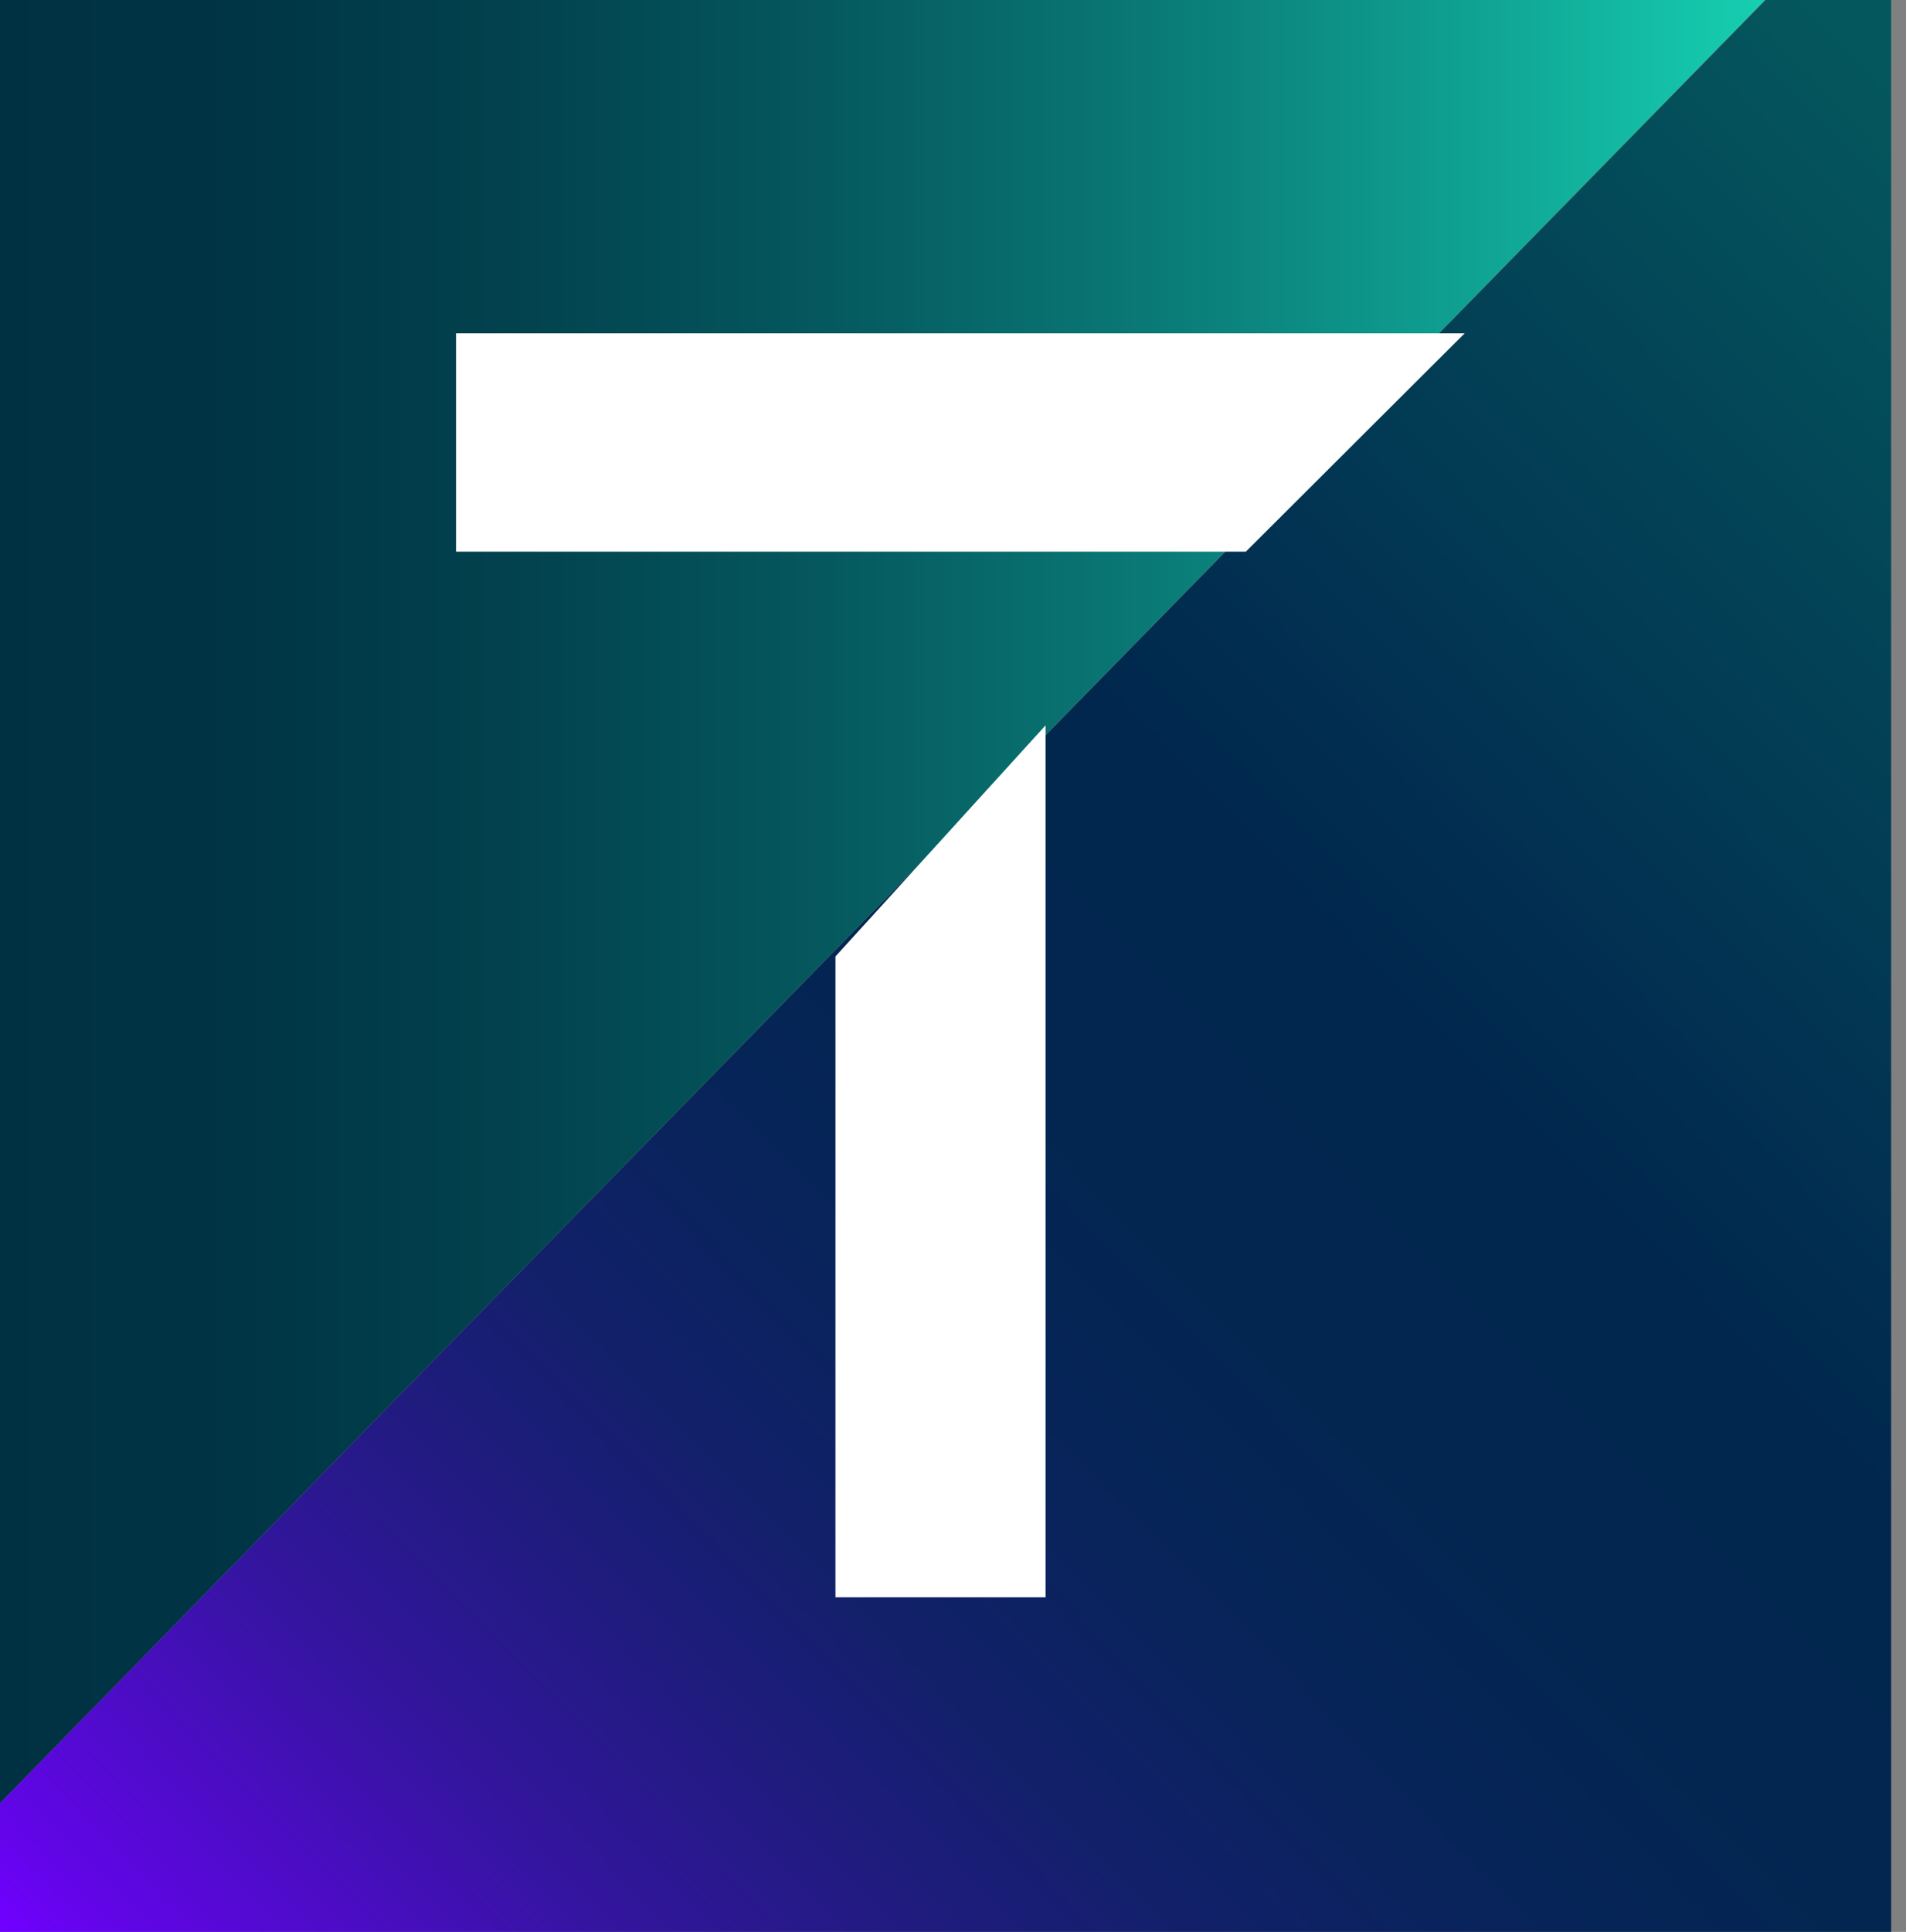
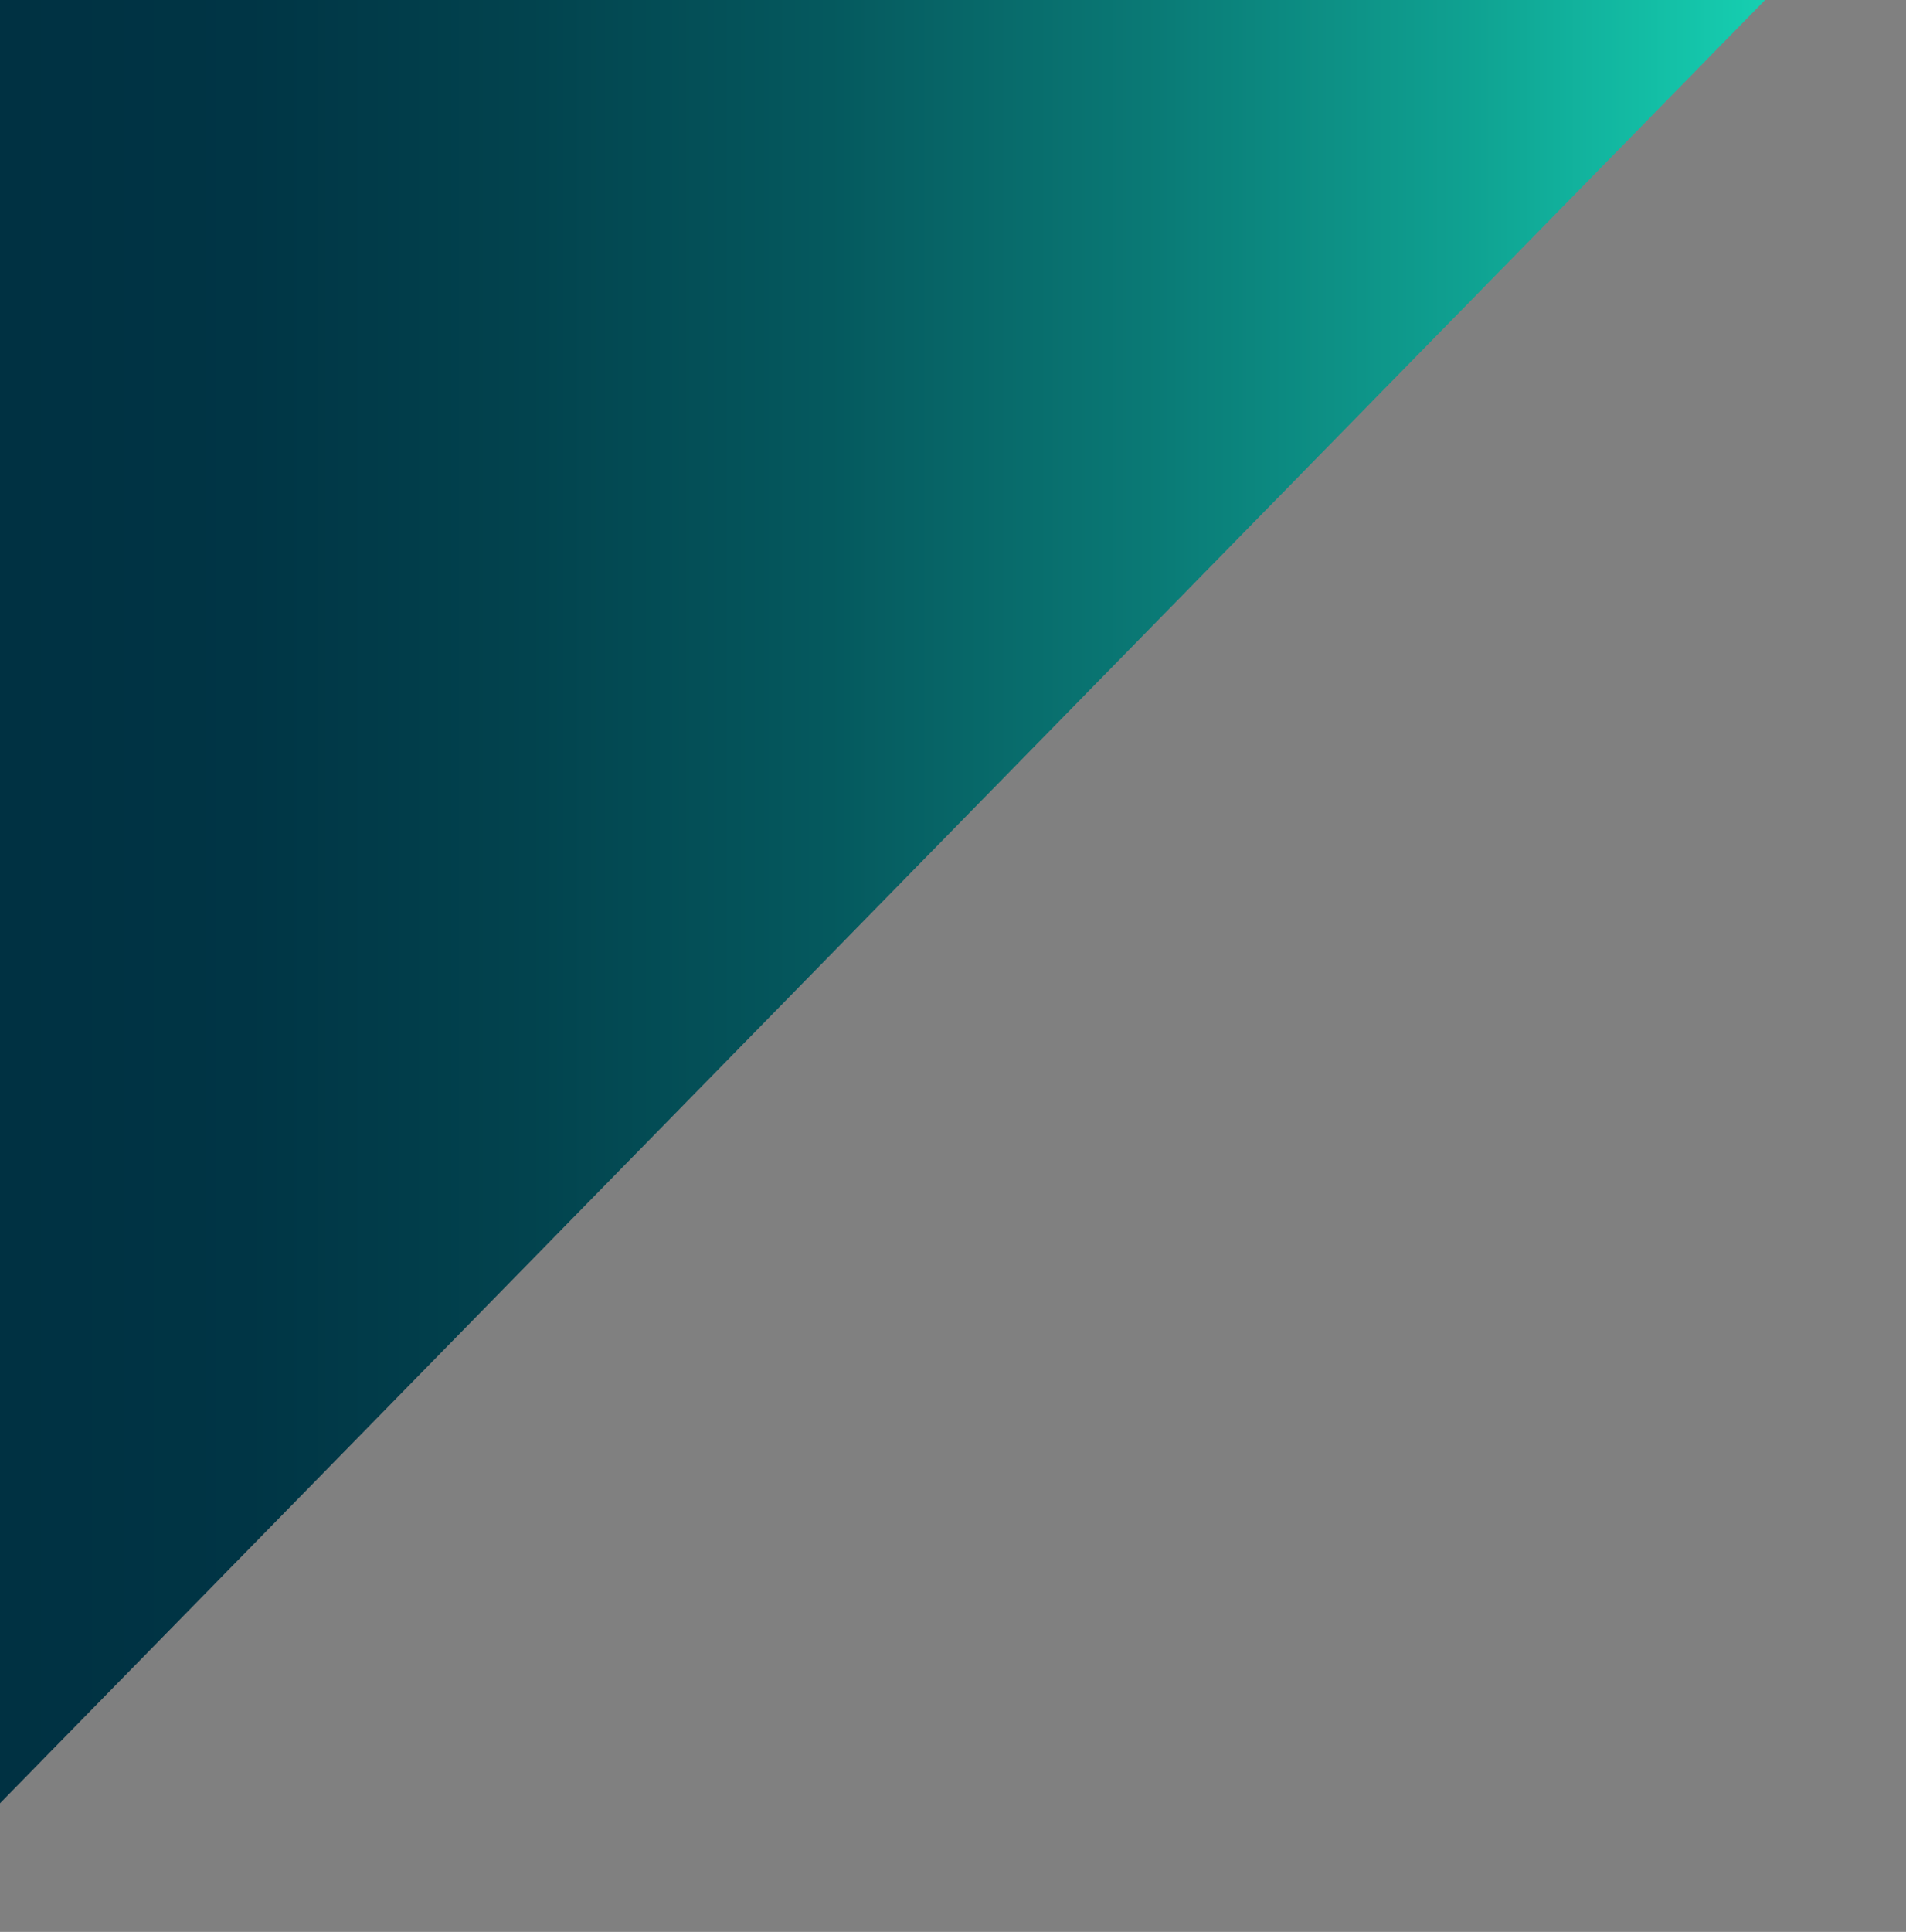
<svg xmlns="http://www.w3.org/2000/svg" width="76" height="77" viewBox="0 0 76 77" fill="none">
  <rect x="0" y="0" width="76" height="77" fill="#808080" stroke="none" />
  <path d="M0 -0.001V71.873L70.381 -0.001H0Z" fill="url(#paint0_linear_11874_2076)" />
-   <path d="M75.408 -0.001H70.4L0 71.873V76.999H75.408V-0.001Z" fill="url(#paint1_linear_11874_2076)" />
-   <path d="M33.312 63.663H41.691V28.91L33.312 38.122V63.663Z" fill="white" />
-   <path d="M18.185 13.284V21.988H49.676L58.402 13.284H18.185Z" fill="white" />
  <defs>
    <linearGradient id="paint0_linear_11874_2076" x1="0" y1="35.936" x2="70.381" y2="35.936" gradientUnits="userSpaceOnUse">
      <stop stop-color="#003142" />
      <stop offset="0.14" stop-color="#003545" />
      <stop offset="0.3" stop-color="#02434E" />
      <stop offset="0.47" stop-color="#05595E" />
      <stop offset="0.65" stop-color="#0A7975" />
      <stop offset="0.83" stop-color="#0FA191" />
      <stop offset="1" stop-color="#16CFB1" />
    </linearGradient>
    <linearGradient id="paint1_linear_11874_2076" x1="11.43" y1="101.278" x2="93.617" y2="20.778" gradientUnits="userSpaceOnUse">
      <stop offset="0.08" stop-color="#7000FF" />
      <stop offset="0.1" stop-color="#6404EC" />
      <stop offset="0.17" stop-color="#4A0DC2" />
      <stop offset="0.23" stop-color="#33159E" />
      <stop offset="0.3" stop-color="#211B81" />
      <stop offset="0.37" stop-color="#12206A" />
      <stop offset="0.45" stop-color="#08245A" />
      <stop offset="0.54" stop-color="#022650" />
      <stop offset="0.65" stop-color="#01274E" />
      <stop offset="1" stop-color="#04585D" />
    </linearGradient>
  </defs>
</svg>